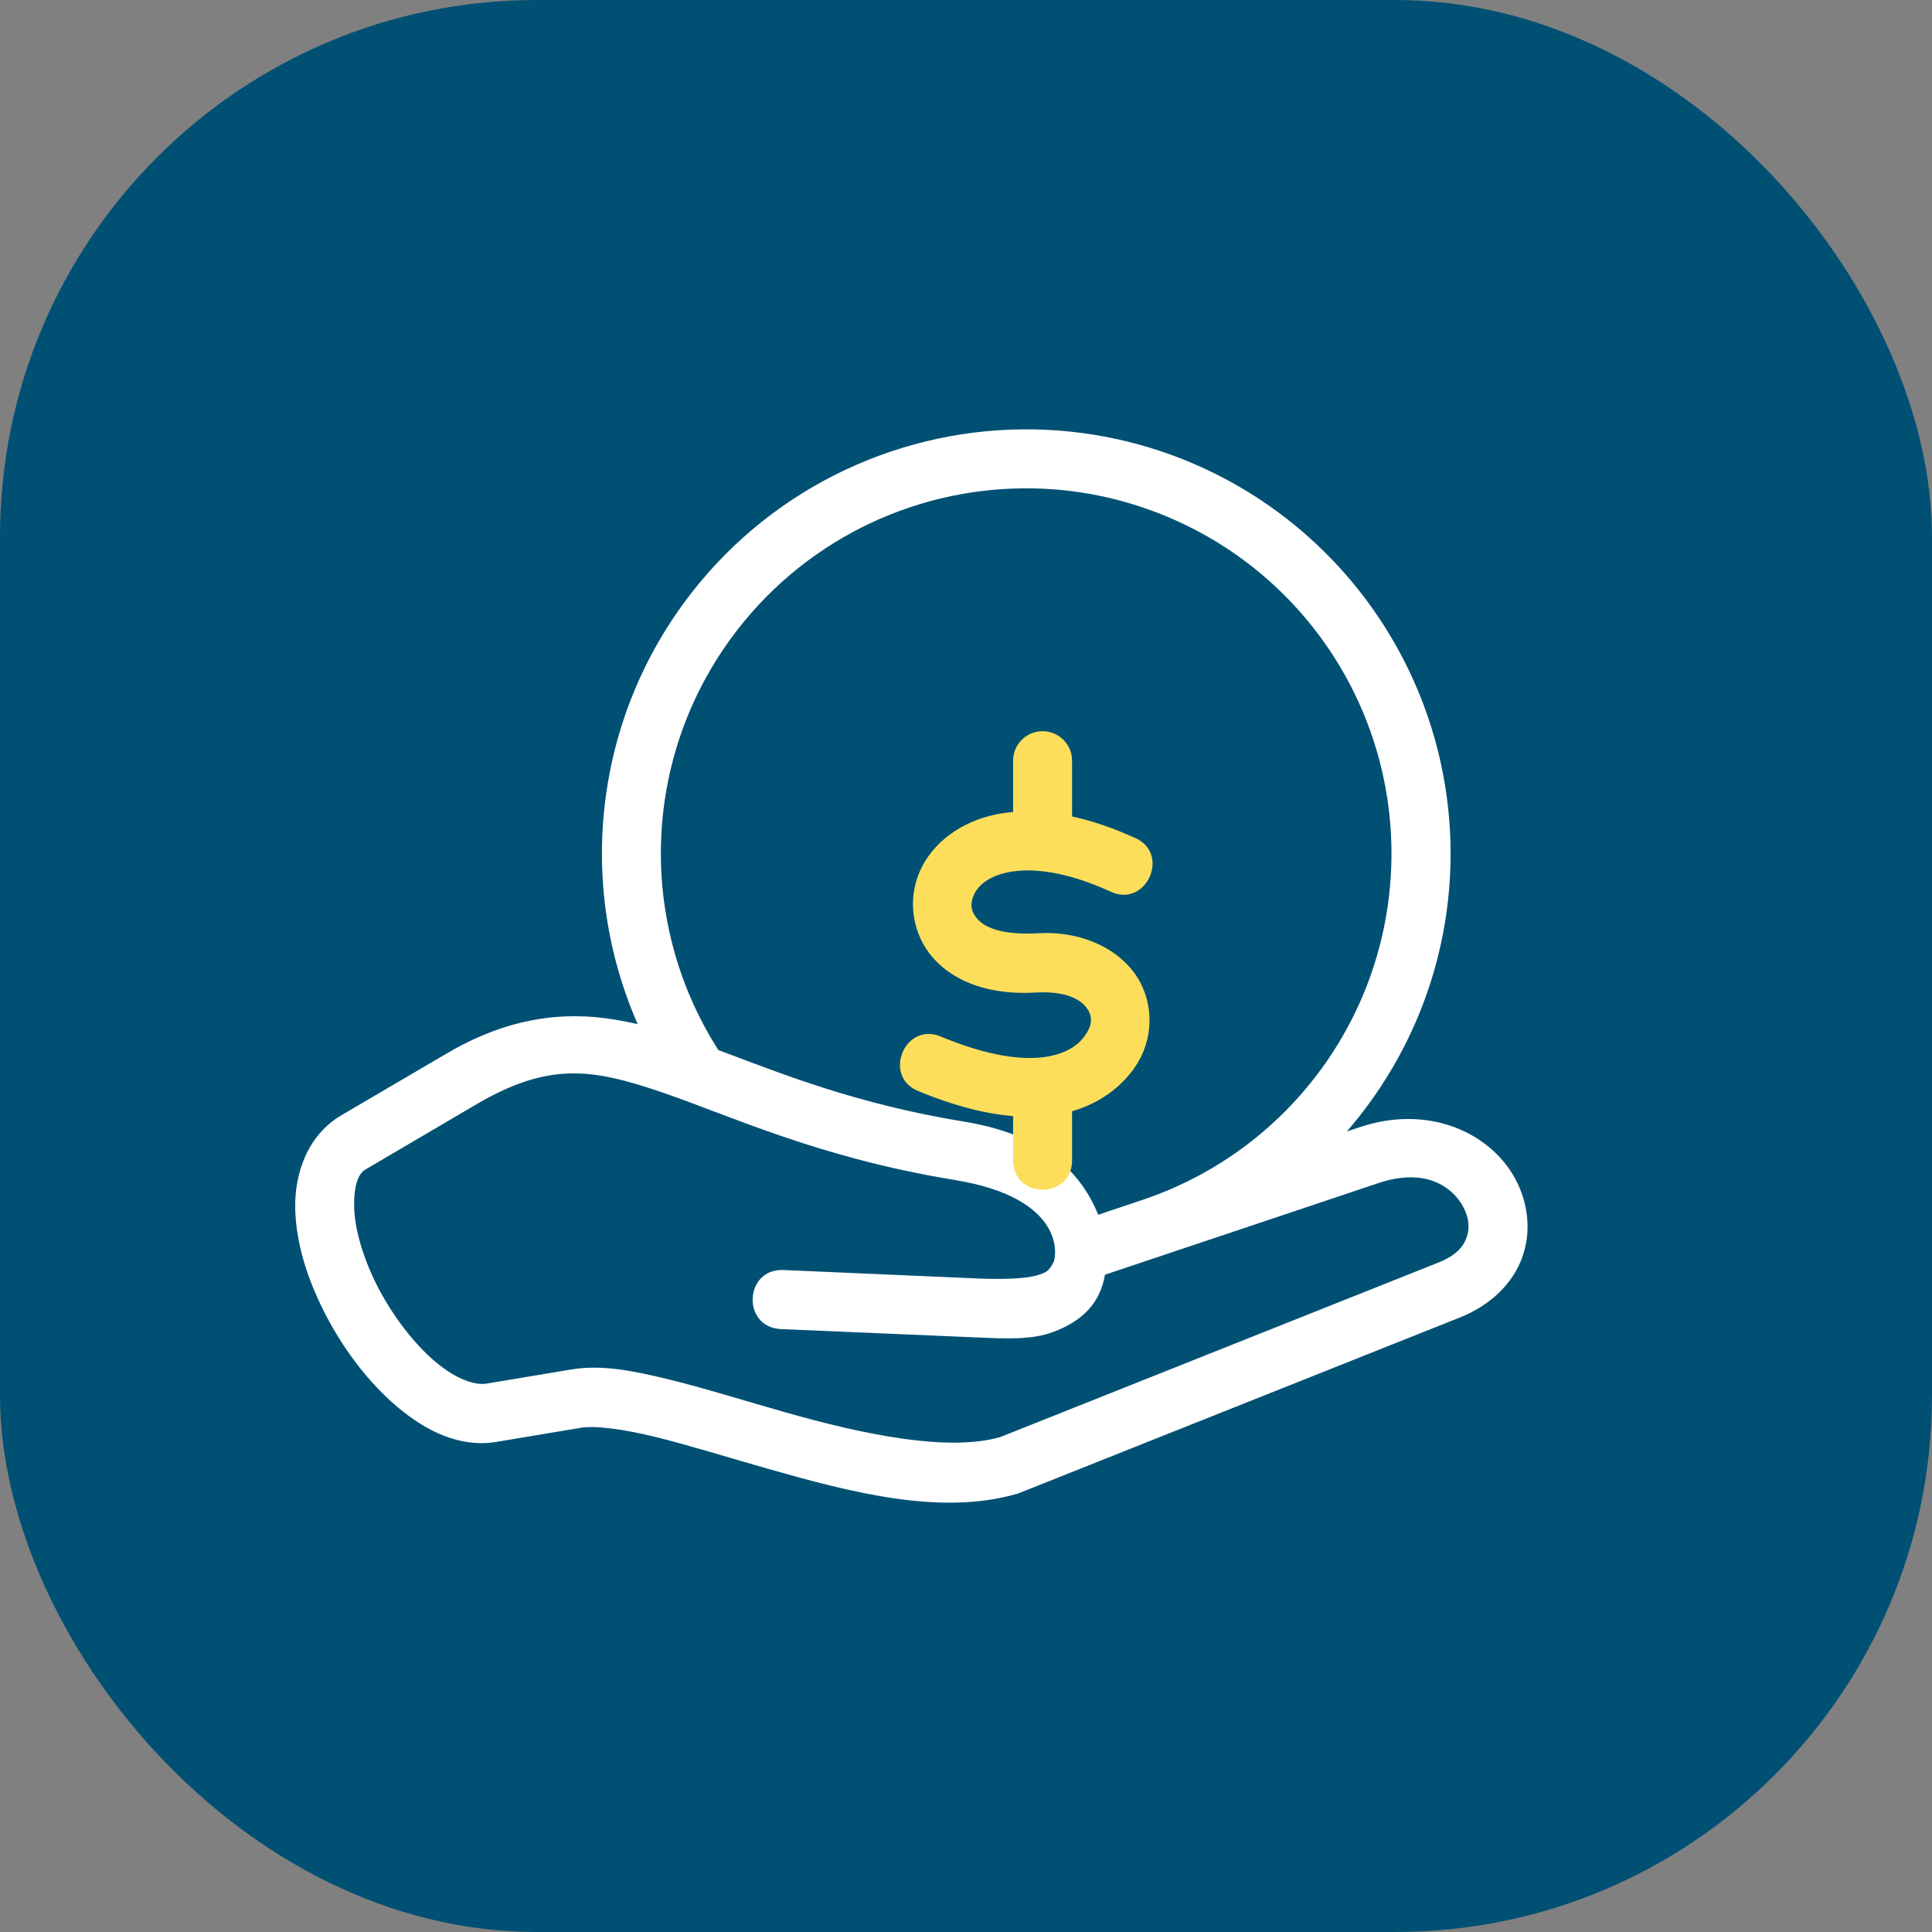
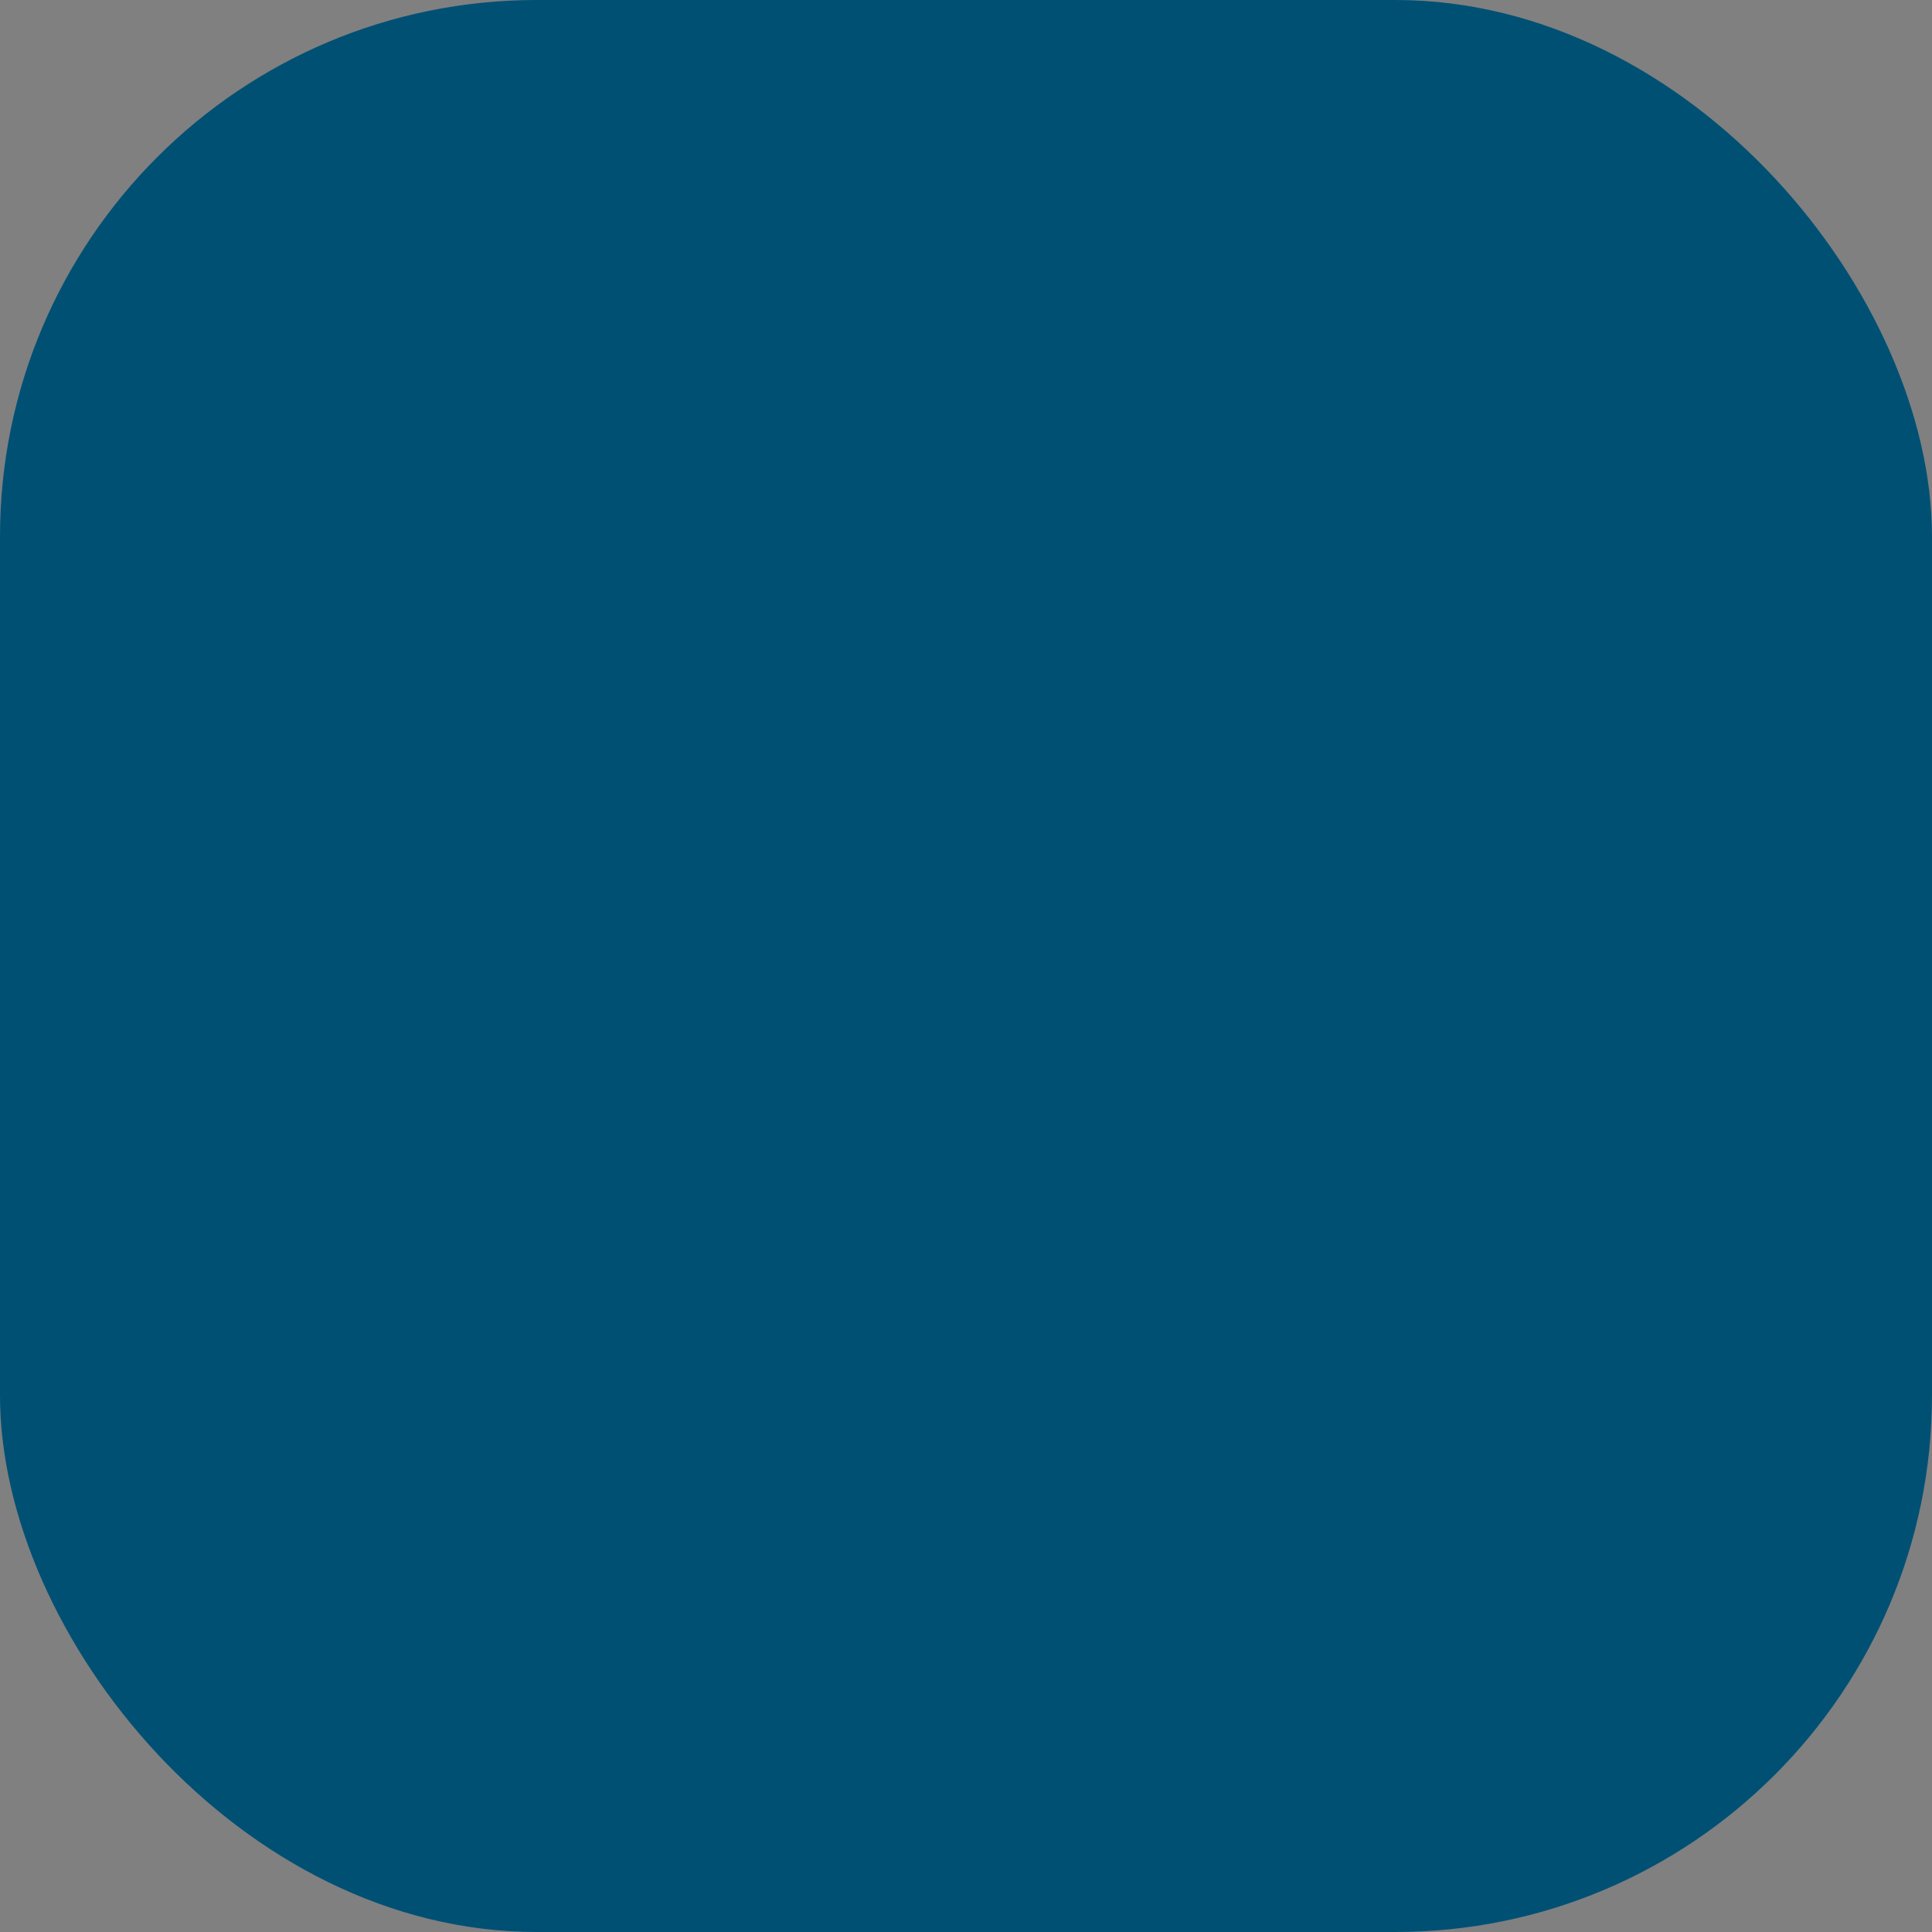
<svg xmlns="http://www.w3.org/2000/svg" width="72" height="72" viewBox="0 0 72 72" fill="none">
  <rect x="0" y="0" width="72" height="72" fill="#808080" stroke="none" />
  <rect width="72" height="72" rx="20" fill="#005074" />
-   <path d="M21.239 40.004C22.294 39.976 23.331 40.256 24.607 40.686C27.157 41.55 30.465 43.139 35.572 43.973C39.753 44.655 39.368 46.845 39.26 47.042C39.087 47.357 39.026 47.418 38.643 47.53C38.261 47.639 37.537 47.69 36.442 47.645L29.199 47.33C27.731 47.266 27.636 49.467 29.104 49.531L36.349 49.84C37.528 49.892 38.452 49.937 39.253 49.637C40.354 49.227 40.999 48.554 41.179 47.505L51.37 44.09C53.105 43.508 54.124 44.212 54.536 44.988C54.743 45.377 54.779 45.768 54.661 46.105C54.545 46.441 54.285 46.781 53.606 47.051L37.27 53.558C35.326 54.107 32.221 53.476 29.237 52.624C27.74 52.2 26.271 51.737 24.934 51.409C23.597 51.081 22.412 50.848 21.293 51.036L18.136 51.562C17.709 51.636 17.01 51.408 16.237 50.759C15.468 50.114 14.689 49.113 14.124 48.048C13.563 46.984 13.22 45.847 13.199 45.001C13.178 44.155 13.366 43.734 13.608 43.591C13.608 43.588 17.756 41.153 17.756 41.153C19.11 40.362 20.183 40.031 21.239 40.004ZM38.541 18.202C39.947 18.232 41.363 18.48 42.743 18.966C48.265 20.9 51.928 26.135 51.855 31.983C51.782 37.832 47.989 42.972 42.422 44.768C42.382 44.78 42.345 44.792 42.309 44.807L40.926 45.271C40.311 43.742 38.974 42.296 35.923 41.799C31.924 41.147 29.18 40.034 26.771 39.133C23.673 34.279 23.951 28.005 27.499 23.448C30.195 19.988 34.317 18.108 38.541 18.202ZM38.592 16.004C33.689 15.897 28.895 18.081 25.769 22.096C22.158 26.728 21.459 32.915 23.765 38.167C22.901 37.967 22.03 37.846 21.139 37.876C19.716 37.924 18.239 38.325 16.645 39.261L12.742 41.551C11.474 42.285 10.968 43.716 11.002 45.057C11.035 46.4 11.496 47.782 12.178 49.077C12.861 50.368 13.772 51.561 14.825 52.446C15.877 53.329 17.136 53.962 18.501 53.735L21.66 53.207C22.145 53.125 23.176 53.244 24.411 53.547C25.648 53.851 27.103 54.305 28.635 54.742C31.698 55.612 35.036 56.495 37.892 55.672C37.929 55.664 37.965 55.649 37.998 55.636L54.421 49.093C55.576 48.632 56.398 47.801 56.738 46.834C57.078 45.864 56.941 44.82 56.481 43.953C55.559 42.219 53.252 41.142 50.674 42.006L50.192 42.167C52.584 39.407 54.009 35.842 54.058 32.015C54.143 25.229 49.879 19.137 43.475 16.89C41.873 16.328 40.226 16.04 38.592 16.004Z" fill="white" />
-   <path d="M38.838 27.25C38.228 27.26 37.746 27.759 37.755 28.37V30.262C37.555 30.28 37.358 30.304 37.17 30.34C35.787 30.613 34.735 31.426 34.275 32.481C33.813 33.537 33.989 34.829 34.798 35.726C35.605 36.623 36.94 37.087 38.583 36.99C39.753 36.92 40.275 37.269 40.487 37.549C40.702 37.828 40.715 38.131 40.517 38.464C40.351 38.749 40.025 39.14 39.252 39.331C38.483 39.522 37.176 39.501 35.108 38.649C33.721 38.014 32.839 40.152 34.267 40.68C35.605 41.232 36.758 41.511 37.755 41.596V43.215C37.727 44.709 39.98 44.709 39.953 43.215V41.413C41.215 41.05 42.018 40.255 42.418 39.576C43.025 38.542 42.985 37.193 42.236 36.211C41.487 35.228 40.132 34.695 38.704 34.779C37.276 34.861 36.687 34.537 36.43 34.252C36.175 33.968 36.148 33.688 36.287 33.363C36.43 33.038 36.79 32.66 37.594 32.502C38.397 32.344 39.65 32.442 41.339 33.205C42.709 33.909 43.68 31.768 42.245 31.204C41.43 30.834 40.669 30.583 39.953 30.428V28.369C39.966 27.748 39.46 27.241 38.838 27.25Z" fill="#FCDE5A" />
</svg>